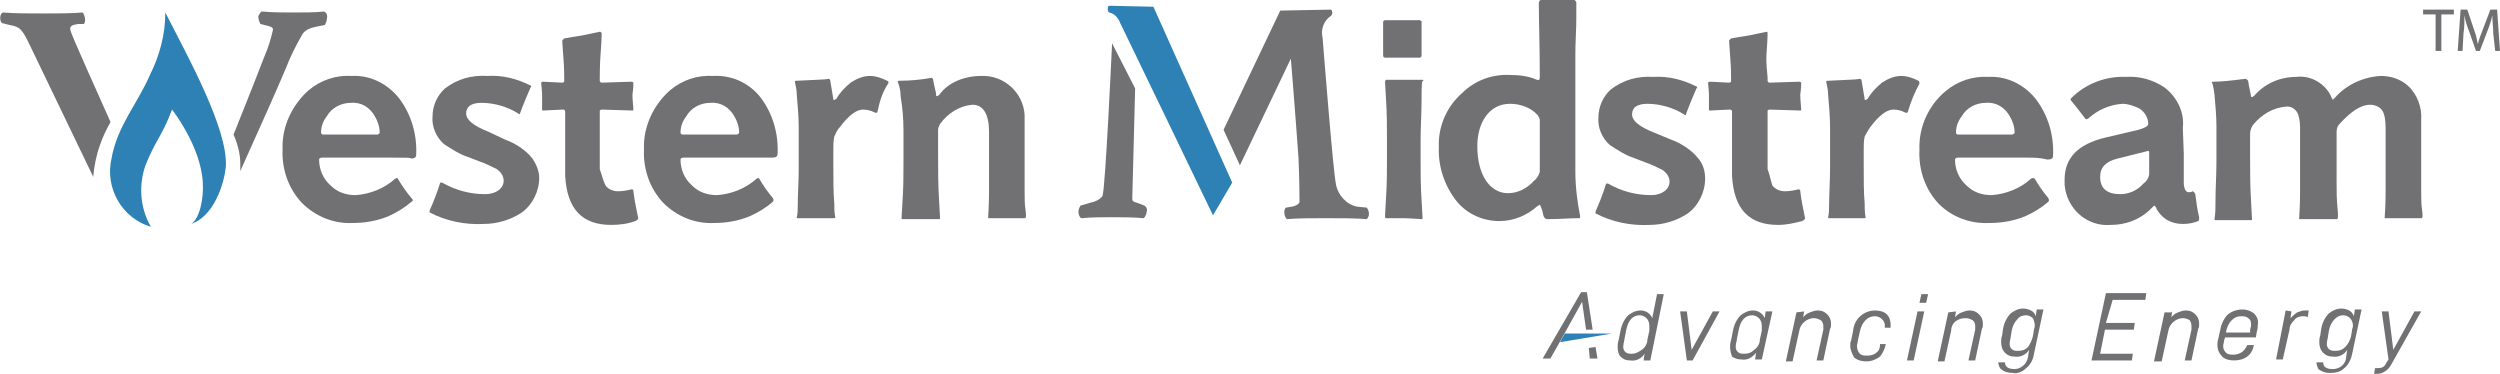
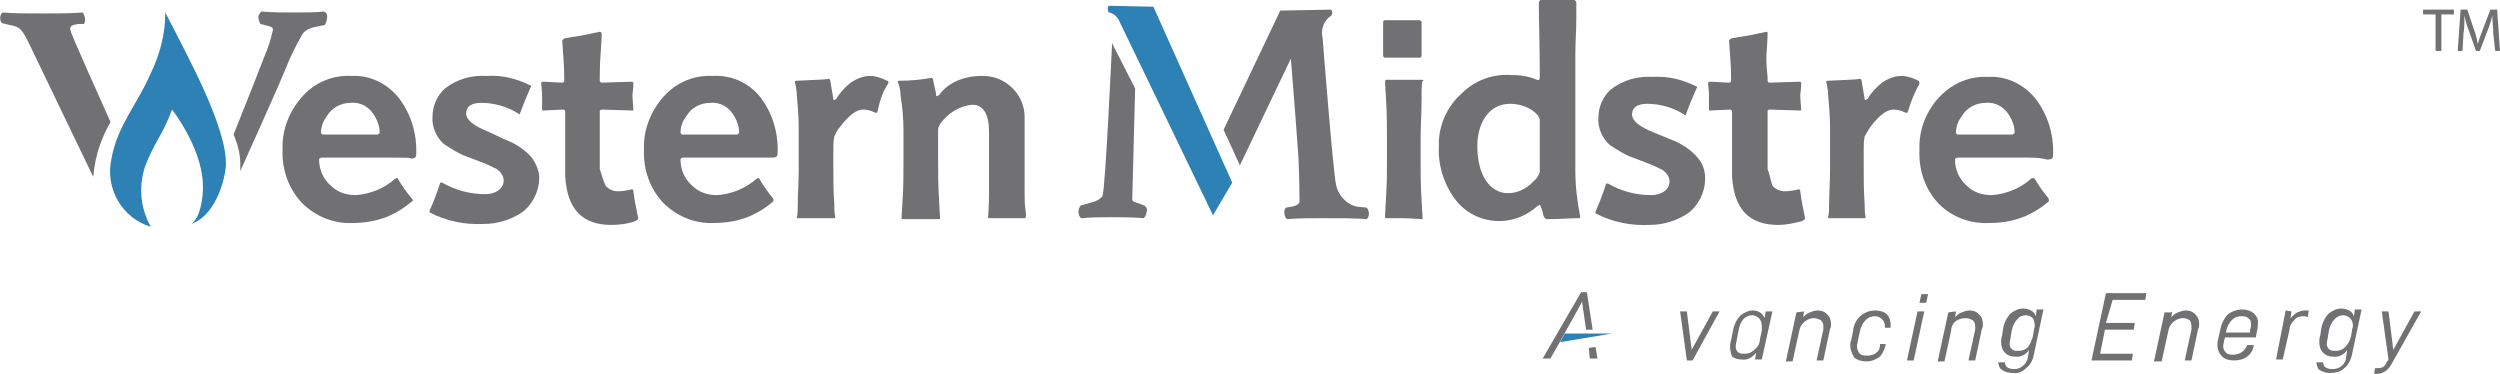
<svg xmlns="http://www.w3.org/2000/svg" version="1.1" id="Layer_1" x="0px" y="0px" viewBox="-310.1 754.5 260.1 38.9" style="enable-background:new -310.1 754.5 260.1 38.9;" xml:space="preserve">
  <style type="text/css">
	.st0{fill:#717174;}
	.st1{fill:#2E81B4;}
	.st2{fill:none;}
</style>
  <title>WES_Logo_Light</title>
  <path class="st0" d="M-56.7,756H-58v-0.5h3.2v0.5h-1.3v3.8h-0.6L-56.7,756z" />
  <path class="st0" d="M-50.7,758c0-0.6-0.1-1.3-0.1-1.9l0,0c-0.1,0.5-0.3,1.1-0.5,1.6l-0.8,2.1h-0.4l-0.7-2c-0.2-0.5-0.4-1.1-0.5-1.7  l0,0c0,0.5,0,1.3-0.1,1.9l-0.1,1.8h-0.5l0.3-4.3h0.7l0.7,2.1c0.2,0.5,0.3,1,0.4,1.5l0,0c0.1-0.5,0.3-1,0.5-1.5l0.8-2.1h0.7l0.3,4.3  h-0.5L-50.7,758z" />
  <path class="st0" d="M-276.4,755.7L-276.4,755.7c-1,0.1-1.9,0.1-3.1,0.1c-1,0-2.3,0-3.3-0.1h-0.1c-0.2,0.2-0.4,0.5-0.3,0.7  c0,0.2,0.1,0.4,0.2,0.6l0,0l0.8,0.2c0.4,0.1,0.5,0.2,0.5,0.4c-0.2,0.9-0.5,1.9-0.9,2.8c-1.5,3.9-2.5,6.3-3.2,8.1  c0.4,0.9,0.7,2,0.7,3c0,0.3,0,0.5,0,0.8c1.7-3.8,3.7-8.2,4.7-10.6c0.5-1.3,1.1-2.5,1.8-3.7c0.3-0.4,0.8-0.6,1.3-0.7l1-0.2l0,0  c0.1-0.2,0.2-0.4,0.2-0.6C-276,756.1-276.1,755.8-276.4,755.7z" />
  <path class="st0" d="M-299.7,769.6c-0.4,1.1-0.6,2.2-0.7,3.3l-6.5-13.5c-0.9-1.9-1.1-2.1-2.2-2.3l-0.8-0.2c-0.3-0.3-0.2-1,0.1-1.1  c1.2,0.1,2.6,0.1,4.3,0.1c1.4,0,2.7,0,4-0.1c0.2,0.2,0.4,1,0.1,1.2h-0.6c-0.6,0.1-0.8,0.2-0.8,0.5s0.7,1.8,1.7,4.1l2.5,5.6  C-299,767.9-299.4,768.7-299.7,769.6z" />
  <path class="st1" d="M-298.5,771c-0.7,3.1,1.1,6.2,4.1,7.1c-1.1-1.9-1.3-4.2-0.6-6.3c1-2.6,1.8-3.2,2.8-5.9c0,0,3,3.8,3.2,7.6  c0.1,1.6-0.3,3.7-1.2,4.3c2.3-0.8,3.4-4,3.6-6c0.2-3.9-3.9-11.3-6.3-16c0,2.3-0.6,4.5-1.6,6.5C-295.8,765.3-297.9,767.6-298.5,771z" />
  <path class="st0" d="M-269.2,770.9c-1.3,0-2.5,0-3.5,0h-2.6h-1.3c-0.2,0-0.3,0.1-0.3,0.2c0,1,0.4,2,1.2,2.7c0.7,0.7,1.6,1,2.6,1  c1.5-0.1,3-0.7,4.1-1.7c0.1-0.1,0.3-0.1,0.3,0c0.4,0.7,0.9,1.4,1.4,2c0.2,0.2,0.2,0.3,0,0.4c-0.7,0.6-1.5,1.1-2.4,1.5  c-1.2,0.5-2.5,0.7-3.7,0.7c-2,0.1-3.9-0.7-5.3-2.1c-1.4-1.5-2.1-3.5-2-5.6c-0.1-2.3,1-4.6,2.7-6.1c1.3-1.1,2.9-1.6,4.5-1.5  c1.9-0.1,3.7,0.8,4.9,2.3c1.3,1.7,1.9,3.8,1.8,5.9c0,0.3-0.2,0.4-0.6,0.4C-267.2,770.9-267.8,770.9-269.2,770.9z M-270.6,768.3  c0-0.6-0.2-1.2-0.5-1.7c-0.5-0.9-1.4-1.5-2.5-1.4c-1,0-2,0.5-2.5,1.4c-0.4,0.5-0.6,1.1-0.6,1.7c0,0.1,0.1,0.2,0.2,0.2l0,0h1  c0.7,0,1.3,0,1.9,0s1.2,0,1.8,0h1C-270.7,768.4-270.6,768.4-270.6,768.3z" />
  <path class="st0" d="M-257.6,769c1.1,0.4,2.2,1.1,2.9,2c0.4,0.6,0.7,1.3,0.7,2c0,1.4-0.7,2.8-1.8,3.6c-1.2,0.8-2.6,1.2-4,1.2  c-1.9,0.1-3.9-0.3-5.6-1.2c0-0.1,0-0.1,0-0.2c0.4-0.9,0.8-1.9,1.1-2.9c0,0,0.1,0,0.2,0c1.4,0.8,2.9,1.2,4.5,1.2  c1.1,0,1.9-0.6,1.9-1.4c0-0.5-0.3-0.9-0.7-1.2c-0.6-0.3-1.2-0.6-1.8-0.8l-1.3-0.5c-0.9-0.3-1.6-0.8-2.4-1.3  c-0.8-0.7-1.3-1.8-1.2-2.9c0-1.1,0.5-2.2,1.3-2.9c1.3-1,2.8-1.4,4.4-1.3c1.6-0.1,3.1,0.3,4.5,1c0.1,0,0.1,0.1,0,0.2  c-0.3,0.7-0.7,1.6-1.1,2.7c0,0.1-0.1,0.1-0.2,0c-1.1-0.7-2.5-1.1-3.8-1.1c-1.1,0-1.6,0.4-1.6,1.1c0,0.7,0.8,1.3,2.3,1.9L-257.6,769z  " />
  <path class="st0" d="M-247.1,773.8c0.3,0.4,0.8,0.6,1.3,0.6s1-0.1,1.4-0.2c0.1,0,0.2,0,0.2,0.2c0.1,0.9,0.3,1.8,0.5,2.8  c0,0.1-0.1,0.2-0.3,0.3c-0.8,0.3-1.7,0.4-2.5,0.4c-3,0-4.6-1.6-4.8-5.1c0-0.4,0-1.1,0-2.2c0-1.4,0-2.9,0-4.5c0-0.1-0.1-0.2-0.2-0.2  l0,0l-2.1,0.1c-0.1,0-0.1,0-0.1-0.1l0,0c0-0.2,0-0.4,0-0.6c0-0.4,0-0.7,0-0.9c0-0.4-0.1-1.3-0.1-1.3s0.1-0.1,0.2-0.1l2,0.1  c0.1,0,0.2-0.1,0.2-0.1l0,0v-0.3c0-0.5,0-1.2-0.1-2.4c-0.1-1.2-0.1-1.6-0.1-1.6s0.1-0.1,0.2-0.2c0.5-0.1,1.1-0.2,1.8-0.3  c1.4-0.3,2-0.4,1.9-0.4c0.1,0,0.2,0.1,0.2,0.2c0,0,0,0.6-0.1,1.9c-0.1,1.3-0.1,2.3-0.1,2.7v0.3c0,0.1,0.1,0.2,0.2,0.2l0,0l3.1-0.1  c0.1,0,0.2,0.1,0.2,0.1c0,0.7-0.1,1.1-0.1,1.3c0,0.4,0.1,1.4,0.1,1.5s-0.1,0.1-0.1,0.1l-3.2-0.1c-0.1,0-0.2,0.1-0.2,0.1  c0,1.1,0,3.1,0,6.1C-247.5,772.6-247.4,773.2-247.1,773.8z" />
  <path class="st0" d="M-231.7,770.9c-1.3,0-2.5,0-3.4,0h-2.6h-1.3c-0.2,0-0.3,0.1-0.3,0.2c0,1,0.4,2,1.2,2.7c0.7,0.7,1.6,1,2.6,1  c1.5-0.1,3-0.7,4.1-1.7c0.1-0.1,0.3-0.1,0.3,0c0.4,0.7,0.9,1.4,1.4,2c0.1,0.1,0.1,0.3,0,0.4l0,0c-0.7,0.6-1.5,1.1-2.4,1.5  c-1.2,0.5-2.5,0.7-3.7,0.7c-2,0.1-3.9-0.7-5.3-2.1c-1.4-1.5-2.1-3.5-2-5.6c-0.1-2.3,1-4.6,2.7-6.1c1.3-1.1,2.9-1.6,4.5-1.5  c1.9-0.1,3.7,0.7,4.9,2.2c1.3,1.7,1.9,3.8,1.8,5.9c0,0.3-0.2,0.4-0.6,0.4C-229.8,770.9-230.4,770.9-231.7,770.9z M-233.2,768.3  c0-0.6-0.2-1.2-0.5-1.7c-0.5-0.9-1.4-1.5-2.5-1.4c-1,0-2,0.5-2.5,1.4c-0.4,0.5-0.6,1.1-0.6,1.7c0,0.1,0.1,0.2,0.2,0.2l0,0h1  c0.7,0,1.3,0,1.9,0c0.6,0,1.2,0,1.8,0h1C-233.3,768.4-233.2,768.4-233.2,768.3z" />
  <path class="st0" d="M-218.8,766.1c0,0.1-0.1,0.2-0.3,0.1c-0.4-0.2-0.8-0.3-1.2-0.3c-0.7,0-1.5,0.6-2.4,1.8c-0.3,0.3-0.4,0.6-0.6,1  c-0.1,0.5-0.1,0.9-0.1,1.4v1.6c0,1.5,0,2.8,0.1,4c0,0.5,0,0.9,0.1,1.4c0,0.1-0.1,0.1-0.1,0.1s-0.4,0-0.9,0s-0.8,0-1,0s-0.5,0-1,0  s-0.8,0-0.9,0c-0.1,0-0.1,0-0.1-0.1c0.1-0.4,0.1-0.9,0.1-1.3c0-1.1,0.1-2.4,0.1-3.8v-4.2c0-1.1-0.1-2.3-0.2-3.4  c0-0.5-0.1-0.9-0.2-1.4c0-0.1,0.1-0.1,0.2-0.1c1.7-0.1,2.9-0.1,3.3-0.2c0.1,0,0.2,0.1,0.2,0.3c0.1,0.6,0.2,1.2,0.3,1.8  c0,0.1,0,0.1,0.1,0.1c0.1,0,0.1-0.1,0.2-0.1c0.4-0.7,0.9-1.2,1.5-1.7c0.6-0.4,1.3-0.7,2-0.7c0.6,0,1.2,0.2,1.8,0.5  c0.1,0,0.2,0.2,0.1,0.3C-218.3,764.1-218.6,765.1-218.8,766.1z" />
  <path class="st0" d="M-208,762.4c2.4-0.1,4.4,1.8,4.5,4.1c0,0.1,0,0.3,0,0.4v3.5c0,1.4,0,2.7,0,3.9c0,0.8,0,1.5,0.1,2.1  c0.1,0.6,0,0.8,0,0.7c0,0.1,0,0.1-0.1,0.1l0,0c-0.1,0-0.4,0-0.9,0s-0.8,0-0.9,0c-0.1,0-0.5,0-1,0s-0.8,0-0.9,0s-0.1-0.1-0.1-0.1  c0,0.1,0.1-1.2,0.1-2.7c0-1.1,0-2.4,0-3.9v-2.3c0-1.8-0.6-2.8-1.7-2.8c-1.4,0.1-2.6,0.9-3.4,2c-0.1,0.2-0.2,0.4-0.2,0.6v2.7  c0,1.5,0,3.1,0.1,4.6c0.1,1.5,0.1,2.1,0.1,1.9c0,0.1,0,0.1-0.1,0.1c-0.1,0-0.4,0-0.9,0s-0.8,0-1,0s-0.5,0-1,0s-0.8,0-0.9,0  c-0.1,0-0.1,0-0.1-0.1c0,0.2,0-0.4,0.1-1.8c0.1-1.4,0.1-2.8,0.1-4.2v-3.1c0-1.2-0.1-2.4-0.3-3.6c0-0.5-0.1-1-0.3-1.5  c0-0.1,0.1-0.1,0.2-0.1c1.1,0,2.2-0.1,3.3-0.3c0.1,0,0.2,0.1,0.2,0.3c0.1,0.6,0.3,1.2,0.3,1.5c0,0.1,0,0.1,0.1,0.1  c0.1,0,0.1-0.1,0.2-0.1C-211.5,763.1-209.8,762.4-208,762.4z" />
  <path class="st0" d="M-162.2,764.9c0,1.4-0.1,2.8-0.1,4.1v2.3c0,1.2,0,2.5,0.1,4s0.1,2.1,0.1,1.9c0,0.1,0,0.1-0.1,0.1l0,0  c-0.1,0-1.4-0.1-1.9-0.1c-0.2,0-0.6,0-1,0c-0.4,0-0.7,0-0.8,0c-0.1,0-0.1-0.1-0.1-0.2c0,0.2,0-0.4,0.1-1.9c0.1-1.5,0.1-2.8,0.1-4  V769c0-1.3,0-2.7-0.1-4.2c-0.1-1.5-0.1-2-0.1-1.8c0-0.1,0.1-0.2,0.1-0.2l0,0c0,0,0.3,0,0.7,0s0.8,0,1,0s0.6,0,1.2,0  c0.6,0,0.8,0,0.9,0c0.1,0,0.1,0.1,0.1,0.1C-162.2,762.8-162.2,763.5-162.2,764.9z M-162.2,757.5c0,0.5,0,0.8,0,1s0,0.5,0,1  s0,0.7,0,0.8c0,0.1-0.1,0.2-0.2,0.2l0,0c-0.1,0-0.3,0-0.8,0s-0.8,0-1,0s-0.5,0-1,0s-0.7,0-0.8,0s-0.2-0.1-0.2-0.2l0,0  c0-0.1,0-0.3,0-0.8s0-0.8,0-1s0-0.6,0-1s0-0.7,0-0.7c0-0.1,0.1-0.2,0.2-0.2l0,0c0.1,0,0.3,0,0.8,0s0.8,0,1,0s0.5,0,1,0s0.8,0,0.8,0  l0.2,0.1C-162.2,756.7-162.2,757-162.2,757.5L-162.2,757.5z" />
  <path class="st0" d="M-150,754.8c0-0.1,0.1-0.3,0.2-0.3c0.1,0,0.3,0,0.7,0c0.4,0,0.8,0,1,0c0.2,0,0.5,0,1,0s0.8,0,0.8,0  s0.2,0.1,0.2,0.3v1.6c0,1.2-0.1,2.5-0.1,3.7c0,1.8,0,3.7,0,5.6v6.6c0,1.6,0.2,3.2,0.5,4.7c0,0.1,0,0.2-0.1,0.2c0,0,0,0-0.1,0  c-0.9,0-1.9,0.1-3.2,0.1c-0.2,0-0.3-0.1-0.4-0.3c-0.1-0.3-0.1-0.6-0.3-1c0-0.1-0.1-0.2-0.1-0.2s-0.1,0.1-0.2,0.1  c-1.1,1-2.5,1.6-4,1.6c-1.7,0-3.3-0.7-4.4-2c-1.3-1.6-2-3.7-1.9-5.7c-0.1-2.1,0.8-4.2,2.4-5.6c1.3-1.3,3.1-2,5-1.9  c0.9,0,1.9,0.1,2.8,0.5c0.2,0.1,0.3,0,0.3-0.3C-149.9,759.4-150,756.8-150,754.8z M-150.1,766.5c-0.7-0.8-1.8-1.2-2.9-1.2  c-2.2,0-3.4,2-3.4,4.4c0,3,1.3,4.9,3.2,4.9c1,0,2-0.5,2.7-1.3c0.3-0.2,0.5-0.6,0.6-0.9c0-0.2,0-1.1,0-2.7c0-0.5,0-1,0-1.7  c0-0.7,0-1,0-1C-149.9,766.8-150,766.7-150.1,766.5L-150.1,766.5z" />
  <path class="st0" d="M-136.3,769c1.1,0.4,2.2,1.1,2.9,2c0.5,0.6,0.7,1.3,0.7,2.1c0,1.4-0.7,2.8-1.8,3.6c-1.2,0.8-2.6,1.2-4,1.2  c-1.9,0.1-3.9-0.3-5.6-1.2c0,0,0-0.1,0-0.2c0.4-0.9,0.8-1.9,1.1-2.9c0,0,0.1,0,0.2,0c1.4,0.8,2.9,1.2,4.5,1.2c1.1,0,1.9-0.6,1.9-1.4  c0-0.5-0.3-0.9-0.7-1.2c-0.6-0.3-1.2-0.6-1.8-0.8l-1.3-0.5c-0.9-0.3-1.6-0.8-2.4-1.3c-0.8-0.7-1.3-1.8-1.2-2.9  c0-1.1,0.5-2.2,1.3-2.9c1.3-1,2.8-1.4,4.4-1.3c1.6-0.1,3.1,0.3,4.5,1c0.1,0,0.1,0.1,0,0.2c-0.3,0.7-0.7,1.6-1.1,2.7  c0,0.1-0.1,0.1-0.2,0c-1.1-0.7-2.5-1.1-3.8-1.1c-1.1,0-1.6,0.4-1.6,1.1s0.8,1.3,2.3,1.9L-136.3,769z" />
  <path class="st0" d="M-125.7,773.8c0.3,0.4,0.8,0.6,1.3,0.6s1-0.1,1.4-0.2c0.1,0,0.2,0,0.2,0.2c0.1,0.9,0.3,1.8,0.5,2.8  c0,0.1-0.1,0.2-0.3,0.3c-0.8,0.2-1.6,0.4-2.5,0.4c-3,0-4.6-1.6-4.8-5.1c0-0.4,0-1.1,0-2.2c0-1.4,0-2.9,0-4.5c0-0.1-0.1-0.2-0.2-0.2  l0,0l-2.1,0.1c-0.1,0-0.1,0-0.1-0.1l0,0c0-0.2,0-0.4,0-0.6c0-0.4,0-0.7,0-0.9c0-0.4-0.1-1.3-0.1-1.3s0.1-0.1,0.2-0.1l2,0.1  c0.1,0,0.2-0.1,0.2-0.1l0,0v-0.3c0-0.5,0-1.2-0.1-2.4c-0.1-1.2-0.1-1.6-0.1-1.6s0.1-0.1,0.2-0.2c0.5-0.1,1.1-0.2,1.8-0.3  c1.4-0.3,2-0.4,1.9-0.4c0.1,0,0.1,0.1,0.1,0.2c0,0,0,0.6-0.1,1.9s0.1,2.3,0.1,2.7v0.3c0,0.1,0.1,0.2,0.2,0.2l0,0l3.1-0.1  c0.1,0,0.2,0.1,0.2,0.1c0,0.7-0.1,1.1-0.1,1.3c0,0.4,0.1,1.4,0.1,1.5s-0.1,0.1-0.1,0.1l-3.2-0.1c-0.1,0-0.2,0.1-0.2,0.1  c0,1.1,0,3.1,0,6.1C-126,772.6-125.9,773.2-125.7,773.8z" />
  <path class="st0" d="M-111.6,766.1c0,0.1-0.1,0.2-0.3,0.1c-0.4-0.2-0.8-0.3-1.2-0.3c-0.7,0-1.5,0.6-2.4,1.8c-0.2,0.3-0.4,0.6-0.6,1  c-0.1,0.5-0.1,0.9-0.1,1.4v1.6c0,1.5,0,2.8,0.1,4c0,0.5,0,0.9,0.1,1.4c0,0.1-0.1,0.1-0.1,0.1s-0.4,0-0.9,0s-0.8,0-0.9,0  c-0.1,0-0.5,0-1,0s-0.8,0-0.9,0c-0.1,0-0.1,0-0.1-0.1c0.1-0.4,0.1-0.9,0.1-1.3c0-1.1,0.1-2.4,0.1-3.8v-4.2c0-1.1-0.1-2.3-0.2-3.4  c0-0.5-0.1-0.9-0.2-1.4c0-0.1,0.1-0.1,0.2-0.1c1.7-0.1,2.9-0.1,3.3-0.2c0.1,0,0.2,0.1,0.2,0.3c0.1,0.6,0.2,1.2,0.3,1.8  c0,0.1,0,0.1,0.1,0.1s0.1-0.1,0.2-0.1c0.4-0.7,0.9-1.2,1.5-1.7c0.6-0.4,1.3-0.7,2-0.7c0.6,0,1.2,0.2,1.8,0.5  c0.1,0.1,0.1,0.2,0.1,0.3C-110.9,764.1-111.3,765.1-111.6,766.1z" />
  <path class="st0" d="M-99.1,770.9c-1.3,0-2.5,0-3.4,0h-2.6h-1.3c-0.2,0-0.3,0.1-0.3,0.2c0,1,0.4,2,1.2,2.7c0.7,0.7,1.6,1,2.6,1  c1.5-0.1,3-0.7,4.1-1.7c0.1-0.1,0.3-0.1,0.4,0c0.4,0.7,0.9,1.4,1.4,2c0.1,0.2,0.1,0.3,0,0.4c-0.7,0.6-1.5,1.1-2.4,1.5  c-1.2,0.5-2.5,0.7-3.7,0.7c-2,0.1-3.9-0.6-5.3-2c-1.4-1.5-2.1-3.5-2-5.6c-0.1-2.3,0.9-4.6,2.7-6.1c1.3-1.1,2.9-1.6,4.5-1.5  c1.9-0.1,3.7,0.8,4.9,2.3c1.3,1.7,1.9,3.8,1.8,5.9c0,0.3-0.2,0.4-0.6,0.4C-97.9,770.9-98.5,770.9-99.1,770.9z M-100.5,768.3  c0-0.6-0.2-1.2-0.5-1.7c-0.5-0.9-1.4-1.5-2.5-1.4c-1,0-2,0.5-2.5,1.4c-0.4,0.5-0.6,1.1-0.6,1.7c0,0.1,0.1,0.2,0.2,0.2l0,0h1  c0.7,0,1.3,0,1.9,0s1.2,0,1.8,0h1C-100.6,768.4-100.5,768.4-100.5,768.3L-100.5,768.3z" />
-   <path class="st0" d="M-82.9,770.5c0,1.4,0,2.4,0,3s0.2,1,0.5,1c0.1,0,0.3,0,0.4-0.1c0.1,0,0.2,0.1,0.3,0.3c0.1,0.8,0.2,1.6,0.4,2.4  c0,0.2,0,0.3-0.1,0.4c-0.5,0.2-1,0.3-1.6,0.3c-0.5,0-1-0.1-1.4-0.3c-0.5-0.2-1-0.7-1.3-1.2c-0.1-0.3-0.2-0.4-0.3-0.4l-0.5,0.5  c-1.1,1-2.5,1.5-4,1.5c-2.5,0.2-4.6-1.7-4.8-4.2c0-0.2,0-0.3,0-0.5c0-2.2,1.3-3.7,4.3-4.4l3.4-0.8c0.7-0.2,1-0.4,1-0.6  c0-0.6-0.3-1.2-0.9-1.6c-0.6-0.3-1.2-0.5-1.8-0.5c-1.3,0.1-2.5,0.6-3.5,1.5c-0.1,0.1-0.2,0.1-0.3,0.1c-0.4-0.5-0.9-1.2-1.5-1.9  c-0.1-0.1-0.1-0.2,0-0.3c1.5-1.5,3.6-2.3,5.7-2.2c1.4-0.1,2.8,0.3,4,1.1c1.3,1,2.1,2.6,1.9,4.2L-82.9,770.5L-82.9,770.5z   M-86.5,770.5c0-0.2,0-0.3-0.1-0.3l-3.2,0.8c-1.2,0.3-1.8,0.9-1.8,1.9c0,1.2,0.7,1.8,2.1,1.8c0.9,0,1.8-0.4,2.4-1.1  c0.3-0.2,0.5-0.5,0.6-0.9V770.5z" />
-   <path class="st0" d="M-67.5,764.7c0.1,0.1,0.1,0.2,0.1,0.2l0.2-0.2c1.2-1.4,3-2.2,4.8-2.3c1,0,2,0.3,2.8,1c1,0.9,1.5,2.3,1.4,3.6  v3.4c0,1.4,0,2.7,0,3.9c0,0.8,0,1.5,0.1,2.1s0,0.8,0,0.7c0,0.1,0,0.1-0.1,0.1l0,0c-0.1,0-0.4,0-0.8,0s-0.8,0-0.9,0s-0.5,0-1,0  s-0.8,0-1,0c-0.1,0-0.1,0-0.1-0.1l0,0c0,0.1,0.1-1.2,0.1-2.7c0-1.1,0-2.4,0-3.9v-2.4c0-0.6,0-1.2-0.2-1.8s-0.8-0.9-1.4-0.9  c-1,0-2,0.7-3.2,2c-0.2,0.2-0.3,0.5-0.3,0.8c0,1.8,0,3.6,0,5.1c0,1.1,0,2,0.1,2.9c0.1,0.9,0,1.1,0,1c0,0.1,0,0.1-0.1,0.1l0,0  c-0.1,0-0.4,0-0.9,0s-0.8,0-1,0s-0.5,0-1,0s-0.8,0-0.9,0s-0.1,0-0.1-0.1l0,0c0,0.1,0.1-1.2,0.1-2.7c0-1.1,0-2.4,0-3.9v-2.5  c0-0.6,0-1.1-0.2-1.7c-0.2-0.5-0.7-0.9-1.3-0.8c-1.3,0.1-2.5,0.8-3.4,1.9c-0.2,0.3-0.3,0.6-0.3,1v2.3c0,1.5,0,3.1,0.1,4.6  c0.1,1.6,0.1,2.2,0.1,1.9c0,0.1,0,0.1-0.1,0.1s-0.4,0-0.9,0s-0.8,0-0.9,0s-0.5,0-1,0s-0.8,0-0.9,0s-0.1,0-0.1-0.1  c0.1-0.6,0.1-1.2,0.1-1.8c0-1.4,0.1-2.8,0.1-4.2v-3.6c0-1.1-0.1-2.2-0.2-3.3c-0.1-1-0.3-1.5-0.3-1.3c0-0.1,0.1-0.1,0.2-0.1  c0.7,0,1.8-0.1,3.3-0.3c0.1,0,0.2,0.1,0.3,0.2c0,0.1,0.1,0.7,0.3,1.6c0,0.1,0,0.1,0.1,0.1s0.1-0.1,0.2-0.1c1.1-1.3,2.7-2,4.4-2  C-69.7,762.3-68.1,763.2-67.5,764.7z" />
  <path class="st1" d="M-194.7,755.1l4.6,0.1l8.2,18.3l-2,3.4c0,0-9.3-19.3-9.7-20.1c-0.2-0.5-0.6-0.9-1.1-1  C-194.9,755.7-194.9,755.1-194.7,755.1z" />
  <path class="st0" d="M-191,775.9L-191,775.9l-0.8-0.3c-0.4-0.1-0.5-0.2-0.5-0.4s0.3-11.5,0.3-11.5l-2.4-4.7c0,0-0.7,15.3-1,15.9  c-0.3,0.4-0.8,0.6-1.3,0.7l-1,0.3l0,0c-0.1,0.2-0.2,0.4-0.2,0.6c0,0.3,0.1,0.6,0.3,0.7h0.1c0.9-0.1,1.9-0.1,3-0.1c1,0,2.3,0,3.4,0.1  l0,0c0.2-0.2,0.3-0.5,0.3-0.7C-190.7,776.3-190.8,776.1-191,775.9z" />
  <path class="st0" d="M-167.9,776.1l-1-0.1c-1.1-0.2-2-1.2-2.2-2.3c-0.3-1.3-1.3-14.1-1.4-15.3c-0.2-0.8,0.1-1.7,0.8-2.2  c0.2-0.1,0.3-0.4,0.1-0.7l0,0l-5.3,0.1l-5.9,12.4l1.7,3.7l5.3-11.1c0,0,0.5,6.1,0.8,10.4c0.1,2.4,0.1,4.4,0.1,4.5s-0.2,0.4-0.8,0.5  l-0.6,0.1c-0.3,0.2-0.2,1,0.1,1.2c1.2-0.1,2.5-0.1,4-0.1c1.7,0,3.1,0,4.3,0.1C-167.6,777-167.6,776.5-167.9,776.1z" />
-   <path class="st0" d="M-141.8,790.6c0-0.2,0-0.4,0.1-0.7l0.2-1c0.1-0.6,0.4-1.2,0.8-1.6c0.4-0.3,0.8-0.5,1.3-0.5s1,0.3,1.2,0.8  l0.5-2.5h0.7l-1.4,6.9h-0.7l0.1-0.7c-0.3,0.5-0.9,0.8-1.5,0.7c-0.4,0-0.7-0.1-1-0.4C-141.7,791.4-141.8,791-141.8,790.6z   M-138.7,789.8l0.2-0.9c0-0.2,0-0.3,0-0.5c0-0.3-0.1-0.6-0.3-0.8c-0.2-0.2-0.5-0.3-0.7-0.3c-0.7,0-1.2,0.5-1.4,1.5l-0.2,1  c0,0.2-0.1,0.4-0.1,0.6c-0.1,0.5,0.2,0.9,0.7,0.9c0.1,0,0.1,0,0.2,0c0.4,0,0.7-0.2,1-0.4C-139,790.7-138.7,790.3-138.7,789.8  L-138.7,789.8z" />
  <path class="st0" d="M-134.6,786.9l0.5,4l2.2-4h0.7l-2.8,5.1h-0.6l-0.7-5.1H-134.6z" />
  <path class="st0" d="M-130.1,790.6c0-0.2,0-0.4,0.1-0.7l0.2-1c0.1-0.6,0.4-1.2,0.8-1.6c0.4-0.3,0.8-0.5,1.3-0.5s1,0.3,1.2,0.8  l0.1-0.7h0.7l-1.1,5h-0.7l0.1-0.7c-0.4,0.5-0.9,0.8-1.5,0.7c-0.4,0-0.7-0.1-1-0.3C-130,791.3-130.1,791-130.1,790.6z M-127,789.8  l0.2-0.9c0-0.2,0-0.3,0-0.5c0-0.3-0.1-0.6-0.3-0.8c-0.2-0.2-0.5-0.3-0.7-0.3c-0.7,0-1.2,0.5-1.4,1.5l-0.2,1c0,0.2-0.1,0.4-0.1,0.6  c-0.1,0.5,0.2,0.9,0.7,0.9c0.1,0,0.2,0,0.2,0c0.4,0,0.7-0.1,1-0.4C-127.3,790.7-127,790.3-127,789.8L-127,789.8z" />
  <path class="st0" d="M-122.4,786.9l-0.1,0.6c0.2-0.2,0.4-0.4,0.7-0.5c0.3-0.1,0.5-0.2,0.8-0.2c0.4,0,0.7,0.1,1,0.4  c0.3,0.3,0.4,0.6,0.4,1c0,0.2,0,0.4-0.1,0.5l-0.7,3.3h-0.7l0.7-3.2c0-0.1,0-0.3,0-0.4c0-0.2-0.1-0.5-0.3-0.6  c-0.2-0.1-0.4-0.2-0.7-0.2c-0.7,0-1.4,0.6-1.5,1.3l-0.7,3.2h-0.7l1.1-5.1L-122.4,786.9L-122.4,786.9L-122.4,786.9z" />
  <path class="st0" d="M-117.6,790.5c0-0.2,0-0.4,0.1-0.6l0.2-1c0.1-1.2,1.1-2.1,2.3-2.1c0.4,0,0.9,0.1,1.2,0.4  c0.3,0.3,0.4,0.7,0.4,1.1v0.3h-0.6v-0.2c0-0.3-0.1-0.5-0.3-0.7c-0.2-0.2-0.5-0.3-0.7-0.3c-0.4,0-0.7,0.1-1,0.4  c-0.3,0.3-0.5,0.7-0.6,1.2l-0.2,0.9c0,0.2-0.1,0.4-0.1,0.6c0,0.3,0.1,0.6,0.3,0.8c0.2,0.2,0.5,0.2,0.8,0.2c0.3,0,0.7-0.1,0.9-0.3  c0.3-0.2,0.4-0.5,0.4-0.9h0.6c-0.1,0.5-0.3,0.9-0.6,1.3c-0.4,0.3-0.9,0.5-1.4,0.5s-0.9-0.1-1.3-0.4  C-117.4,791.3-117.6,790.9-117.6,790.5z" />
  <path class="st0" d="M-109.9,786.9l-1.1,5.1h-0.7l1.1-5.1H-109.9z M-109.5,785.1l-0.2,0.9h-0.7l0.2-0.9H-109.5z" />
  <path class="st0" d="M-106.6,786.9l-0.1,0.6c0.2-0.2,0.4-0.4,0.7-0.5c0.3-0.1,0.5-0.2,0.8-0.2c0.4,0,0.7,0.1,1,0.4  c0.3,0.3,0.4,0.6,0.4,1c0,0.2,0,0.4-0.1,0.5l-0.7,3.3h-0.7l0.7-3.2c0-0.1,0-0.3,0-0.4c0-0.2-0.1-0.5-0.3-0.6  c-0.2-0.1-0.4-0.2-0.7-0.2c-0.4,0-0.7,0.1-1,0.3c-0.3,0.2-0.5,0.6-0.5,1l-0.7,3.2h-0.7l1.1-5.1L-106.6,786.9L-106.6,786.9z" />
  <path class="st0" d="M-102.2,792.2h0.7c0,0.5,0.4,0.7,1,0.7s1.3-0.5,1.4-1.3l0.1-0.7c-0.3,0.5-0.9,0.8-1.5,0.7c-0.4,0-0.7-0.1-1-0.4  c-0.3-0.3-0.4-0.7-0.4-1.1c0-0.2,0-0.4,0.1-0.7l0.1-0.7c0.1-0.6,0.4-1.2,0.8-1.6c0.4-0.3,0.8-0.5,1.3-0.5c0.3,0,0.6,0.1,0.8,0.2  c0.2,0.1,0.4,0.3,0.5,0.6l0.1-0.7h0.7l-1,4.7c-0.1,0.6-0.4,1.1-0.8,1.4c-0.4,0.4-0.9,0.6-1.4,0.5c-0.4,0-0.9-0.1-1.2-0.4  C-102,792.9-102.2,792.5-102.2,792.2z M-98.6,789.5l0.1-0.6c0-0.2,0.1-0.3,0.1-0.5c0-0.3-0.1-0.6-0.2-0.8c-0.2-0.2-0.5-0.3-0.7-0.3  c-0.3,0-0.7,0.1-0.9,0.4c-0.3,0.3-0.5,0.7-0.6,1.2l-0.1,0.6c0,0.2-0.1,0.4-0.1,0.6c-0.1,0.5,0.2,0.9,0.7,0.9c0.1,0,0.2,0,0.2,0  c0.4,0,0.7-0.1,1-0.4C-98.9,790.3-98.7,789.9-98.6,789.5z" />
  <path class="st0" d="M-91,788.1h3l-0.1,0.7h-3l-0.5,2.5h3.4l-0.1,0.7h-4.2l1.5-7h4.2l-0.1,0.7h-3.4L-91,788.1z" />
  <path class="st0" d="M-84.1,786.9l-0.1,0.6c0.2-0.2,0.4-0.4,0.7-0.5c0.3-0.1,0.5-0.2,0.8-0.2c0.4,0,0.7,0.1,1,0.4  c0.3,0.3,0.4,0.6,0.4,1c0,0.2,0,0.4-0.1,0.5l-0.7,3.3h-0.7l0.7-3.2c0-0.1,0-0.3,0-0.4c0-0.2-0.1-0.5-0.2-0.6  c-0.2-0.1-0.4-0.2-0.7-0.2c-0.7,0-1.4,0.6-1.5,1.3l-0.7,3.2H-86l1.1-5.1h0.7L-84.1,786.9z" />
  <path class="st0" d="M-75.2,788.3c0,0.2,0,0.4-0.1,0.7l-0.1,0.6h-3.2l-0.1,0.3c0,0.2-0.1,0.4-0.1,0.6c0,0.3,0.1,0.5,0.3,0.7  c0.2,0.2,0.5,0.2,0.8,0.2s0.6-0.1,0.9-0.3c0.2-0.2,0.4-0.4,0.5-0.7h0.7c-0.1,0.5-0.3,0.9-0.7,1.2c-0.4,0.3-0.9,0.4-1.4,0.4  c-0.4,0-0.9-0.1-1.2-0.4c-0.3-0.3-0.5-0.7-0.5-1.2c0-0.2,0-0.4,0.1-0.7l0.2-0.9c0.1-0.6,0.4-1.2,0.8-1.6c0.4-0.3,0.9-0.5,1.5-0.5  c0.4,0,0.8,0.1,1.2,0.4C-75.3,787.4-75.1,787.8-75.2,788.3z M-76.2,787.6c-0.2-0.2-0.5-0.2-0.7-0.2c-0.4,0-0.7,0.1-1,0.4  s-0.5,0.7-0.6,1.2v0.1h2.5v-0.2c0-0.2,0.1-0.4,0.1-0.5C-75.9,788-75.9,787.8-76.2,787.6L-76.2,787.6z" />
  <path class="st0" d="M-71.7,786.9l-0.1,0.7c0.2-0.2,0.4-0.4,0.7-0.6c0.3-0.1,0.5-0.2,0.8-0.2c0.1,0,0.2,0,0.4,0l-0.1,0.7  c-0.2-0.1-0.3-0.1-0.5-0.1c-0.3,0-0.7,0.1-0.9,0.4c-0.3,0.3-0.5,0.6-0.5,1l-0.7,3.1h-0.7l1-5.1L-71.7,786.9L-71.7,786.9z" />
  <path class="st0" d="M-69.1,792.2h0.7c0,0.5,0.4,0.7,1,0.7c0.8,0,1.4-0.6,1.4-1.3l0.1-0.7c-0.3,0.5-0.9,0.8-1.5,0.7  c-0.4,0-0.7-0.1-1-0.4c-0.3-0.3-0.4-0.7-0.4-1.1c0-0.2,0-0.4,0.1-0.7l0.1-0.7c0.1-0.6,0.4-1.2,0.8-1.6c0.4-0.3,0.8-0.5,1.3-0.5  c0.3,0,0.6,0.1,0.8,0.2c0.2,0.1,0.4,0.3,0.5,0.6l0.1-0.7h0.7l-1,4.7c-0.1,0.5-0.4,1.1-0.8,1.4c-0.4,0.4-0.9,0.5-1.5,0.5  c-0.4,0-0.8-0.1-1.2-0.4C-68.9,792.9-69.1,792.5-69.1,792.2z M-65.5,789.5l0.1-0.6c0-0.2,0.1-0.3,0.1-0.5c0-0.3-0.1-0.6-0.3-0.8  c-0.2-0.2-0.5-0.3-0.7-0.3c-0.3,0-0.6,0.1-0.9,0.4s-0.5,0.7-0.6,1.2l-0.1,0.6c0,0.2-0.1,0.4-0.1,0.6c-0.1,0.5,0.2,0.9,0.7,0.9  c0.1,0,0.1,0,0.2,0c0.4,0,0.7-0.1,1-0.4C-65.8,790.3-65.6,789.9-65.5,789.5z" />
  <path class="st0" d="M-61.3,792.4c-0.3,0.6-0.9,1-1.5,1h-0.3l0.1-0.6h0.2c0.2,0,0.4,0,0.6-0.1c0.2-0.1,0.3-0.3,0.4-0.5l0.2-0.3  l-0.7-5h0.7l0.5,4l2.2-4h0.7L-61.3,792.4z" />
  <line class="st2" x1="-148.1" y1="789.2" x2="-148.5" y2="790.2" />
  <polygon class="st0" points="-147.5,789.5 -145.5,785.9 -145.1,788.7 -145.1,788.8 -144.4,788.8 -145,784.9 -145.6,784.9   -149.6,791.8 -148.8,791.8 -148,790.4 " />
  <polygon class="st0" points="-144.8,790.7 -144.7,791.8 -143.9,791.8 -144.1,790.6 " />
  <polygon class="st1" points="-147.3,789.2 -147.8,790.1 -142.4,789.2 " />
</svg>